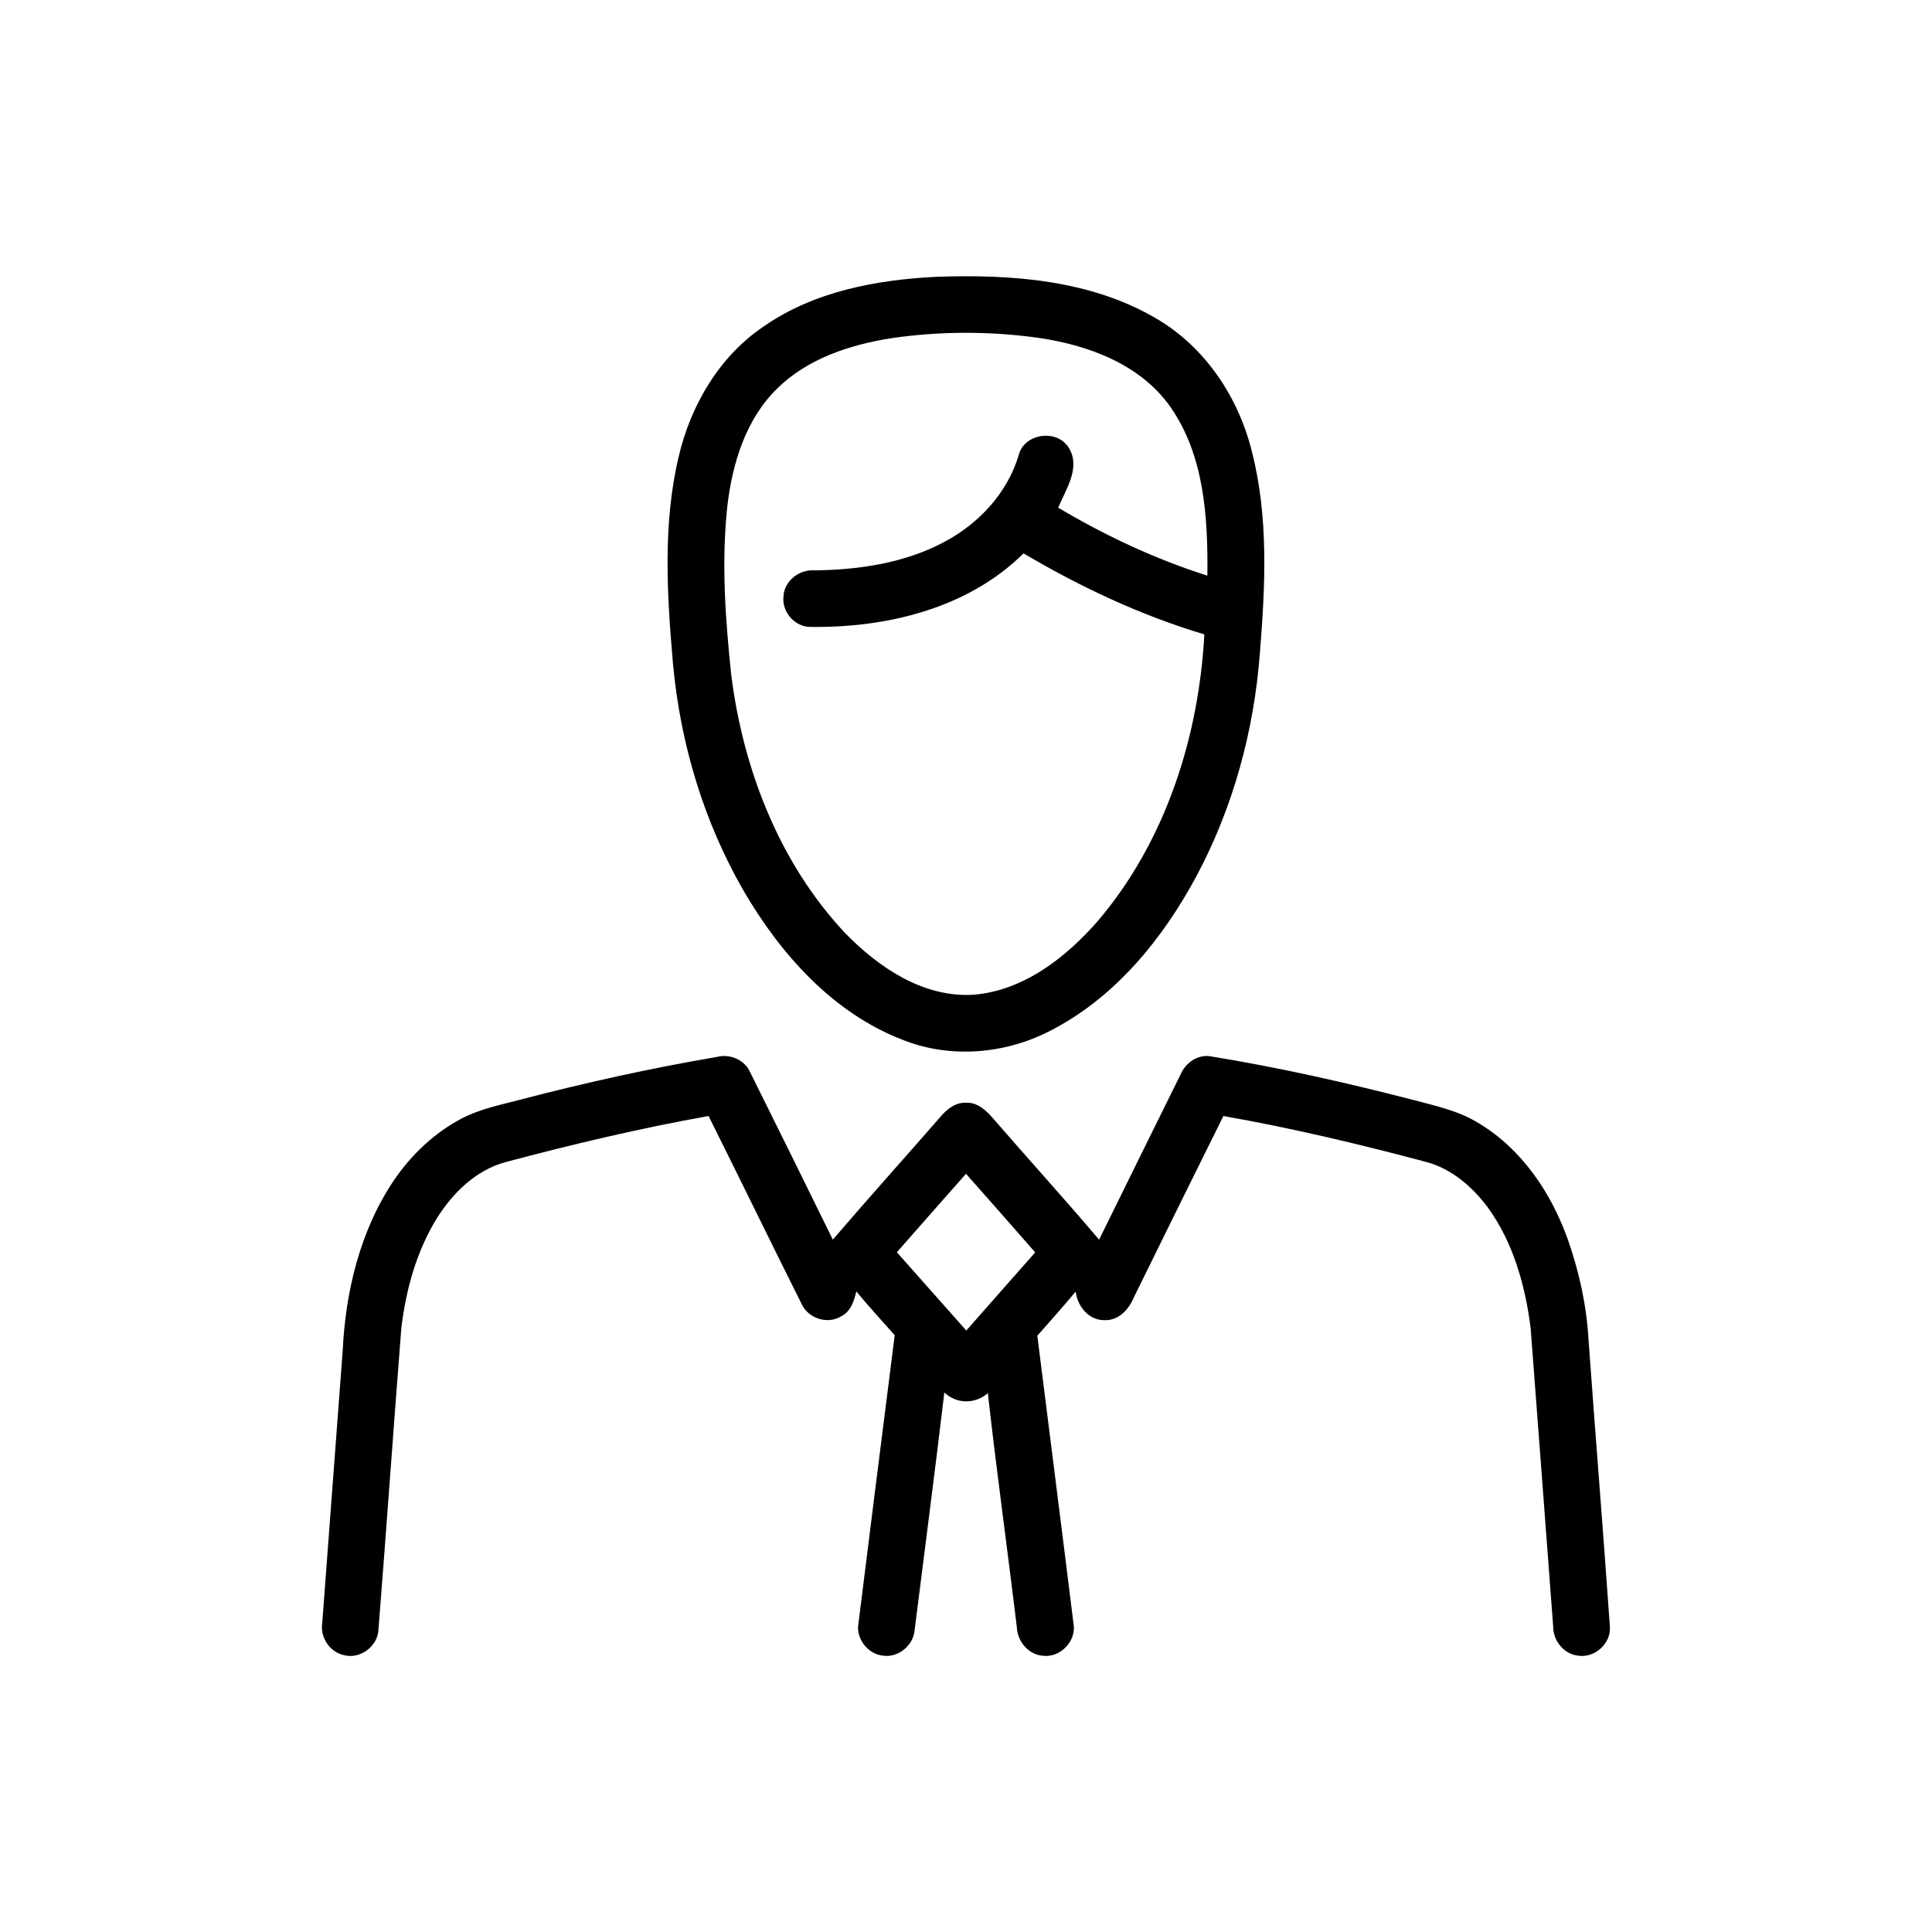
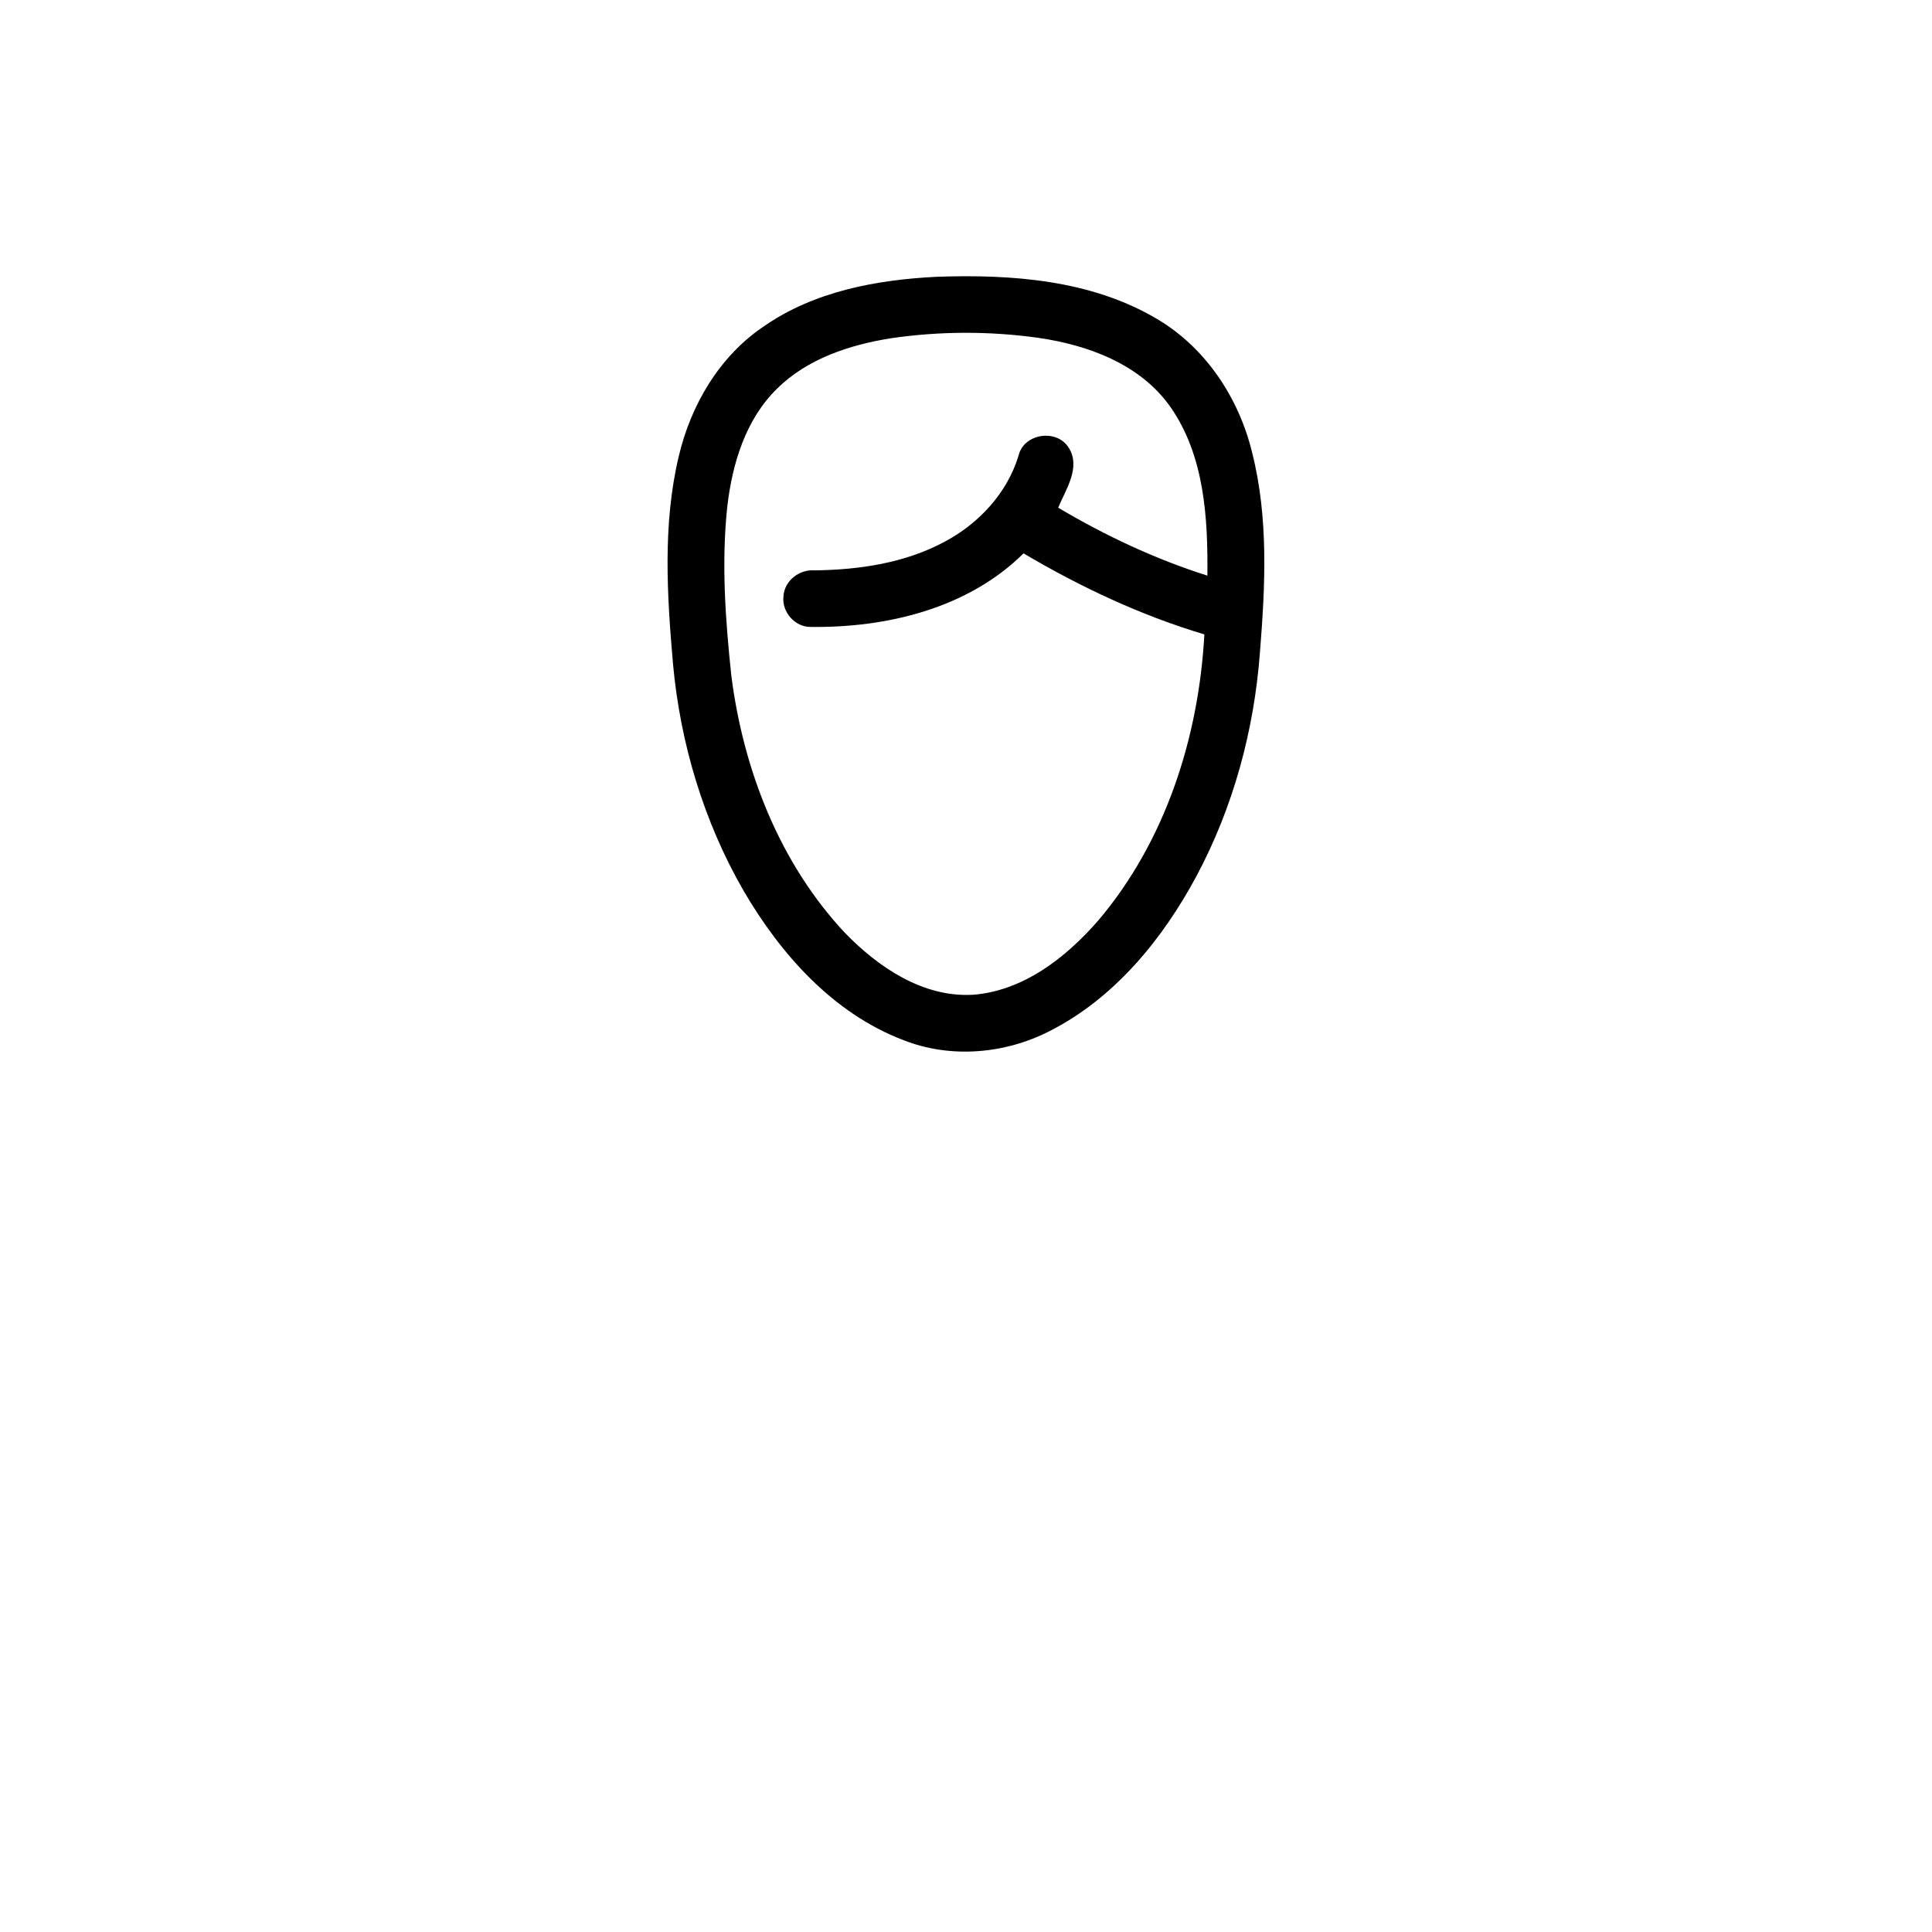
<svg xmlns="http://www.w3.org/2000/svg" width="512pt" height="512pt" viewBox="0 0 512 512" version="1.1">
  <g id="#000000ff">
    <path fill="#000000" opacity="1.00" d=" M 248.25 73.35 C 268.09 72.66 289.13 74.16 306.59 84.51 C 319.54 92.13 328.36 105.53 331.84 119.99 C 336.22 137.29 335.30 155.36 333.89 172.98 C 332.35 193.52 326.85 213.85 317.14 232.06 C 308.16 248.82 295.46 264.43 278.26 273.20 C 266.36 279.33 251.92 280.59 239.38 275.63 C 220.76 268.52 206.83 252.85 197.01 235.98 C 186.48 217.69 180.30 197.02 178.36 176.03 C 176.77 157.76 175.59 139.05 179.85 121.04 C 183.04 107.37 190.66 94.37 202.46 86.46 C 215.80 77.19 232.32 74.14 248.25 73.35 M 236.12 89.64 C 225.18 91.38 213.99 95.04 205.94 102.99 C 197.60 111.13 194.08 122.84 192.75 134.14 C 191.14 149.06 192.23 164.12 193.80 178.99 C 196.96 203.89 206.53 228.62 223.84 247.14 C 232.75 256.35 244.70 264.47 258.07 263.61 C 271.35 262.49 282.51 253.72 290.98 244.02 C 308.86 222.99 317.68 195.40 319.17 168.12 C 302.34 163.10 286.35 155.57 271.25 146.65 C 256.53 161.22 235.08 166.39 214.92 166.14 C 210.70 166.25 207.13 162.18 207.63 158.02 C 207.85 153.89 211.88 150.82 215.90 151.15 C 227.72 151.01 239.86 149.22 250.38 143.54 C 259.43 138.73 266.95 130.63 269.94 120.70 C 271.36 114.81 280.12 113.56 283.25 118.69 C 286.48 123.88 282.46 129.68 280.43 134.54 C 292.90 141.95 306.13 148.16 319.97 152.55 C 320.13 137.29 319.21 120.77 310.17 107.84 C 302.20 96.50 288.32 91.42 275.10 89.52 C 262.19 87.72 249.01 87.75 236.12 89.64 Z" />
-     <path fill="#000000" opacity="1.00" d=" M 137.57 291.50 C 154.85 286.98 172.31 283.11 189.92 280.11 C 193.41 279.18 197.36 280.84 198.82 284.20 C 206.15 298.96 213.47 313.72 220.71 328.52 C 230.07 317.59 239.69 306.90 249.15 296.06 C 250.87 294.01 253.17 292.10 256.01 292.24 C 259.13 292.09 261.49 294.40 263.36 296.60 C 272.61 307.29 282.14 317.74 291.27 328.53 C 298.43 313.92 305.67 299.34 312.86 284.75 C 314.19 281.60 317.55 279.26 321.05 279.98 C 338.76 282.86 356.28 286.80 373.65 291.27 C 379.97 292.96 386.57 294.27 392.17 297.84 C 403.46 304.72 411.17 316.30 415.53 328.58 C 418.51 337.08 420.46 345.96 420.97 354.96 C 422.80 380.31 424.86 405.64 426.63 430.99 C 427.05 435.51 422.58 439.50 418.15 438.76 C 414.39 438.31 411.61 434.80 411.61 431.09 C 409.60 404.70 407.67 378.31 405.63 351.93 C 404.21 340.65 401.01 329.22 394.24 319.92 C 390.16 314.48 384.69 309.74 378.00 307.94 C 360.24 303.21 342.33 298.94 324.21 295.76 C 316.29 311.68 308.44 327.64 300.59 343.60 C 299.29 346.80 296.65 349.93 292.88 349.85 C 288.64 350.03 285.52 346.25 285.07 342.28 C 281.77 346.27 278.29 350.09 274.90 353.99 C 278.08 379.37 281.34 404.75 284.47 430.14 C 285.41 434.83 280.99 439.45 276.27 438.78 C 272.44 438.44 269.60 434.92 269.47 431.17 C 266.98 410.51 264.10 389.88 261.79 369.19 C 258.46 372.13 253.49 372.12 250.26 369.03 C 247.78 389.99 245.03 410.92 242.40 431.87 C 242.13 435.99 238.12 439.37 234.00 438.77 C 229.92 438.34 226.73 434.19 227.51 430.12 C 230.66 404.69 233.90 379.27 237.11 353.85 C 233.70 350.00 230.21 346.21 226.93 342.25 C 226.35 344.81 225.41 347.65 222.85 348.87 C 219.25 351.06 214.17 349.37 212.44 345.57 C 204.16 329.00 196.04 312.34 187.78 295.75 C 169.66 299.00 151.73 303.23 133.95 307.98 C 126.12 310.09 120.01 316.13 115.79 322.82 C 110.38 331.58 107.59 341.74 106.36 351.89 C 104.27 378.53 102.41 405.18 100.30 431.81 C 100.15 436.28 95.43 439.80 91.11 438.62 C 87.33 437.79 84.78 433.86 85.40 430.07 C 87.19 406.06 88.99 382.06 90.81 358.05 C 91.56 342.13 95.49 325.88 104.55 312.56 C 109.13 305.89 115.20 300.17 122.39 296.39 C 127.14 293.92 132.43 292.85 137.57 291.50 M 237.68 331.86 C 243.83 338.77 249.94 345.70 256.08 352.61 C 262.18 345.72 268.22 338.77 274.34 331.90 C 268.24 324.94 262.15 317.98 256.00 311.07 C 249.86 317.97 243.79 324.93 237.68 331.86 Z" />
  </g>
</svg>